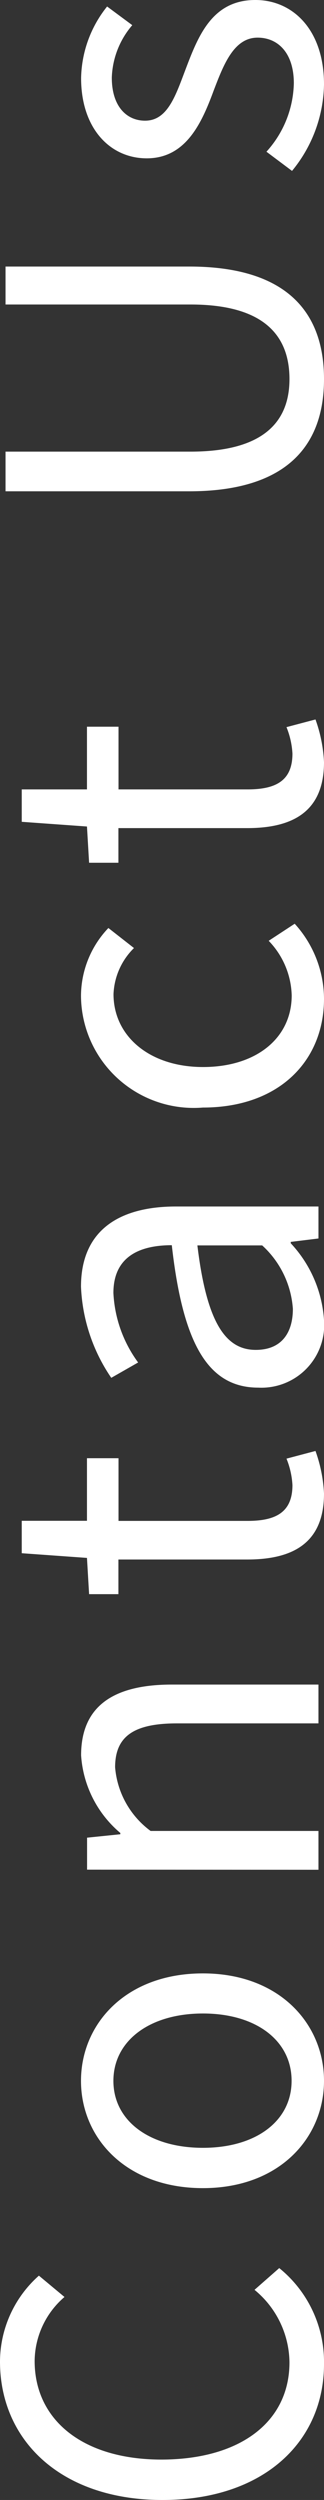
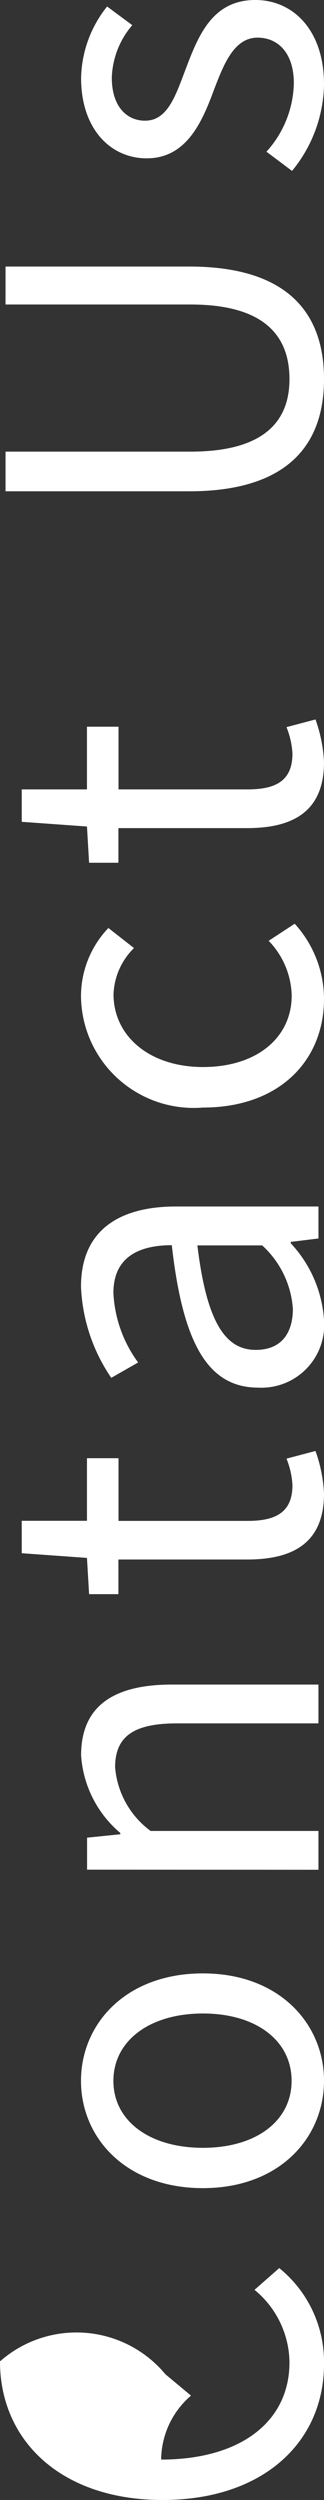
<svg xmlns="http://www.w3.org/2000/svg" width="12.16" height="93.792" viewBox="0 0 12.16 93.792">
  <rect x="0" y="0" width="12.16" height="93.792" fill="#333333" stroke="none" />
  <defs>
    <style>.a{fill:#fff;}</style>
  </defs>
  <g transform="translate(-20404.127 5412.072) rotate(180)">
-     <path class="a" d="M5.1,12.16a4.534,4.534,0,0,0,3.6-1.68l-.816-.928a3.565,3.565,0,0,1-2.72,1.312c-2.24,0-3.648-1.856-3.648-4.816C1.52,3.12,2.992,1.3,5.216,1.3a3.2,3.2,0,0,1,2.4,1.12l.8-.96A4.337,4.337,0,0,0,5.2,0C2.224,0,0,2.3,0,6.1,0,9.9,2.192,12.16,5.1,12.16Zm10.624,0c2.128,0,4.032-1.664,4.032-4.544,0-2.9-1.9-4.576-4.032-4.576S11.7,4.72,11.7,7.616C11.7,10.5,13.6,12.16,15.728,12.16Zm0-1.216c-1.5,0-2.512-1.328-2.512-3.328s1.008-3.36,2.512-3.36,2.528,1.36,2.528,3.36S17.232,10.944,15.728,10.944Zm7.92,1.008H25.1v-6.3A3.3,3.3,0,0,1,27.488,4.32c1.152,0,1.648.688,1.648,2.32v5.312h1.456v-5.5c0-2.224-.832-3.408-2.656-3.408a4.167,4.167,0,0,0-2.912,1.472h-.048l-.128-1.248h-1.2Zm14.112.208a5.47,5.47,0,0,0,1.6-.32l-.288-1.088a3.078,3.078,0,0,1-.992.224c-1.008,0-1.344-.608-1.344-1.68V4.448h2.352V3.264H36.736V.816H35.52l-.176,2.448-1.36.08v1.1h1.3V9.264C35.28,10.992,35.9,12.16,37.76,12.16Zm6.512,0a4.655,4.655,0,0,0,2.88-1.248H47.2l.128,1.04h1.2V6.608c0-2.144-.9-3.568-3.008-3.568A6.535,6.535,0,0,0,42.1,4.176l.576,1.008a4.787,4.787,0,0,1,2.608-.928c1.424,0,1.792,1.072,1.792,2.192-3.7.416-5.344,1.36-5.344,3.248A2.355,2.355,0,0,0,44.272,12.16Zm.416-1.168c-.864,0-1.536-.4-1.536-1.392,0-1.12.992-1.84,3.92-2.192V9.84A3.551,3.551,0,0,1,44.688,10.992ZM56.32,12.16a4.213,4.213,0,0,0,2.816-1.1l-.64-.976a3.063,3.063,0,0,1-2.048.864c-1.6,0-2.688-1.328-2.688-3.328s1.152-3.36,2.736-3.36a2.569,2.569,0,0,1,1.728.768l.752-.96A3.715,3.715,0,0,0,56.432,3.04,4.23,4.23,0,0,0,52.24,7.616C52.24,10.5,54.016,12.16,56.32,12.16Zm8.88,0a5.47,5.47,0,0,0,1.6-.32l-.288-1.088a3.078,3.078,0,0,1-.992.224c-1.008,0-1.344-.608-1.344-1.68V4.448h2.352V3.264H64.176V.816H62.96l-.176,2.448-1.36.08v1.1h1.3V9.264C62.72,10.992,63.344,12.16,65.2,12.16Zm14.368,0c2.4,0,4.224-1.28,4.224-5.056V.208H82.368V7.152c0,2.832-1.232,3.712-2.8,3.712-1.52,0-2.72-.88-2.72-3.712V.208H75.36V7.1C75.36,10.88,77.184,12.16,79.568,12.16Zm11.056,0c2.048,0,3.168-1.168,3.168-2.576,0-1.648-1.392-2.16-2.656-2.64-.976-.368-1.872-.672-1.872-1.5,0-.672.512-1.248,1.616-1.248a3.181,3.181,0,0,1,1.968.768l.7-.944a4.416,4.416,0,0,0-2.688-.976c-1.888,0-3.008,1.088-3.008,2.464,0,1.472,1.328,2.064,2.544,2.512.96.368,1.984.752,1.984,1.648,0,.752-.56,1.36-1.712,1.36A3.941,3.941,0,0,1,88.1,10l-.72.96A5.24,5.24,0,0,0,90.624,12.16Z" transform="translate(-20404.127 5318.28) rotate(90)" />
+     <path class="a" d="M5.1,12.16a4.534,4.534,0,0,0,3.6-1.68l-.816-.928a3.565,3.565,0,0,1-2.72,1.312c-2.24,0-3.648-1.856-3.648-4.816a3.2,3.2,0,0,1,2.4,1.12l.8-.96A4.337,4.337,0,0,0,5.2,0C2.224,0,0,2.3,0,6.1,0,9.9,2.192,12.16,5.1,12.16Zm10.624,0c2.128,0,4.032-1.664,4.032-4.544,0-2.9-1.9-4.576-4.032-4.576S11.7,4.72,11.7,7.616C11.7,10.5,13.6,12.16,15.728,12.16Zm0-1.216c-1.5,0-2.512-1.328-2.512-3.328s1.008-3.36,2.512-3.36,2.528,1.36,2.528,3.36S17.232,10.944,15.728,10.944Zm7.92,1.008H25.1v-6.3A3.3,3.3,0,0,1,27.488,4.32c1.152,0,1.648.688,1.648,2.32v5.312h1.456v-5.5c0-2.224-.832-3.408-2.656-3.408a4.167,4.167,0,0,0-2.912,1.472h-.048l-.128-1.248h-1.2Zm14.112.208a5.47,5.47,0,0,0,1.6-.32l-.288-1.088a3.078,3.078,0,0,1-.992.224c-1.008,0-1.344-.608-1.344-1.68V4.448h2.352V3.264H36.736V.816H35.52l-.176,2.448-1.36.08v1.1h1.3V9.264C35.28,10.992,35.9,12.16,37.76,12.16Zm6.512,0a4.655,4.655,0,0,0,2.88-1.248H47.2l.128,1.04h1.2V6.608c0-2.144-.9-3.568-3.008-3.568A6.535,6.535,0,0,0,42.1,4.176l.576,1.008a4.787,4.787,0,0,1,2.608-.928c1.424,0,1.792,1.072,1.792,2.192-3.7.416-5.344,1.36-5.344,3.248A2.355,2.355,0,0,0,44.272,12.16Zm.416-1.168c-.864,0-1.536-.4-1.536-1.392,0-1.12.992-1.84,3.92-2.192V9.84A3.551,3.551,0,0,1,44.688,10.992ZM56.32,12.16a4.213,4.213,0,0,0,2.816-1.1l-.64-.976a3.063,3.063,0,0,1-2.048.864c-1.6,0-2.688-1.328-2.688-3.328s1.152-3.36,2.736-3.36a2.569,2.569,0,0,1,1.728.768l.752-.96A3.715,3.715,0,0,0,56.432,3.04,4.23,4.23,0,0,0,52.24,7.616C52.24,10.5,54.016,12.16,56.32,12.16Zm8.88,0a5.47,5.47,0,0,0,1.6-.32l-.288-1.088a3.078,3.078,0,0,1-.992.224c-1.008,0-1.344-.608-1.344-1.68V4.448h2.352V3.264H64.176V.816H62.96l-.176,2.448-1.36.08v1.1h1.3V9.264C62.72,10.992,63.344,12.16,65.2,12.16Zm14.368,0c2.4,0,4.224-1.28,4.224-5.056V.208H82.368V7.152c0,2.832-1.232,3.712-2.8,3.712-1.52,0-2.72-.88-2.72-3.712V.208H75.36V7.1C75.36,10.88,77.184,12.16,79.568,12.16Zm11.056,0c2.048,0,3.168-1.168,3.168-2.576,0-1.648-1.392-2.16-2.656-2.64-.976-.368-1.872-.672-1.872-1.5,0-.672.512-1.248,1.616-1.248a3.181,3.181,0,0,1,1.968.768l.7-.944a4.416,4.416,0,0,0-2.688-.976c-1.888,0-3.008,1.088-3.008,2.464,0,1.472,1.328,2.064,2.544,2.512.96.368,1.984.752,1.984,1.648,0,.752-.56,1.36-1.712,1.36A3.941,3.941,0,0,1,88.1,10l-.72.96A5.24,5.24,0,0,0,90.624,12.16Z" transform="translate(-20404.127 5318.28) rotate(90)" />
  </g>
</svg>